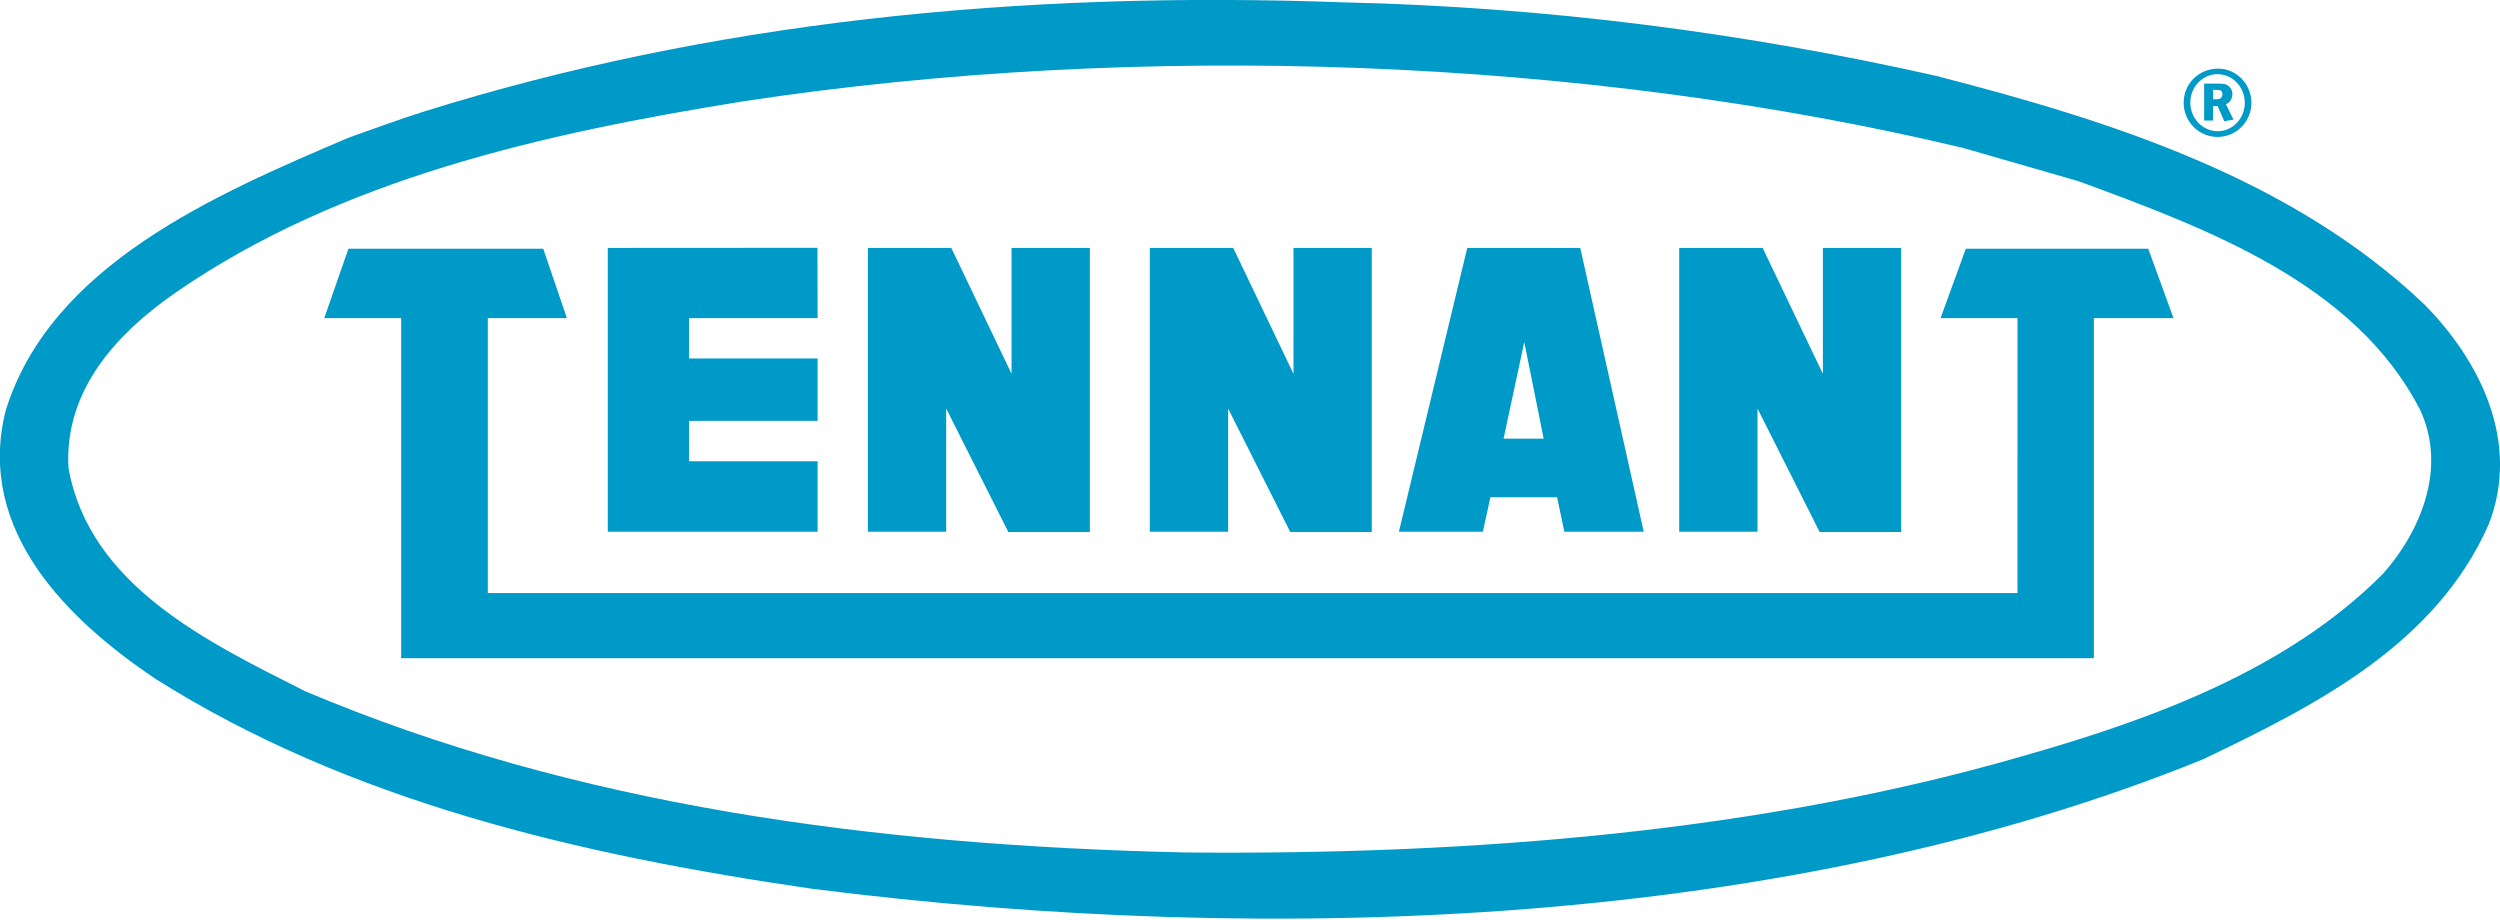
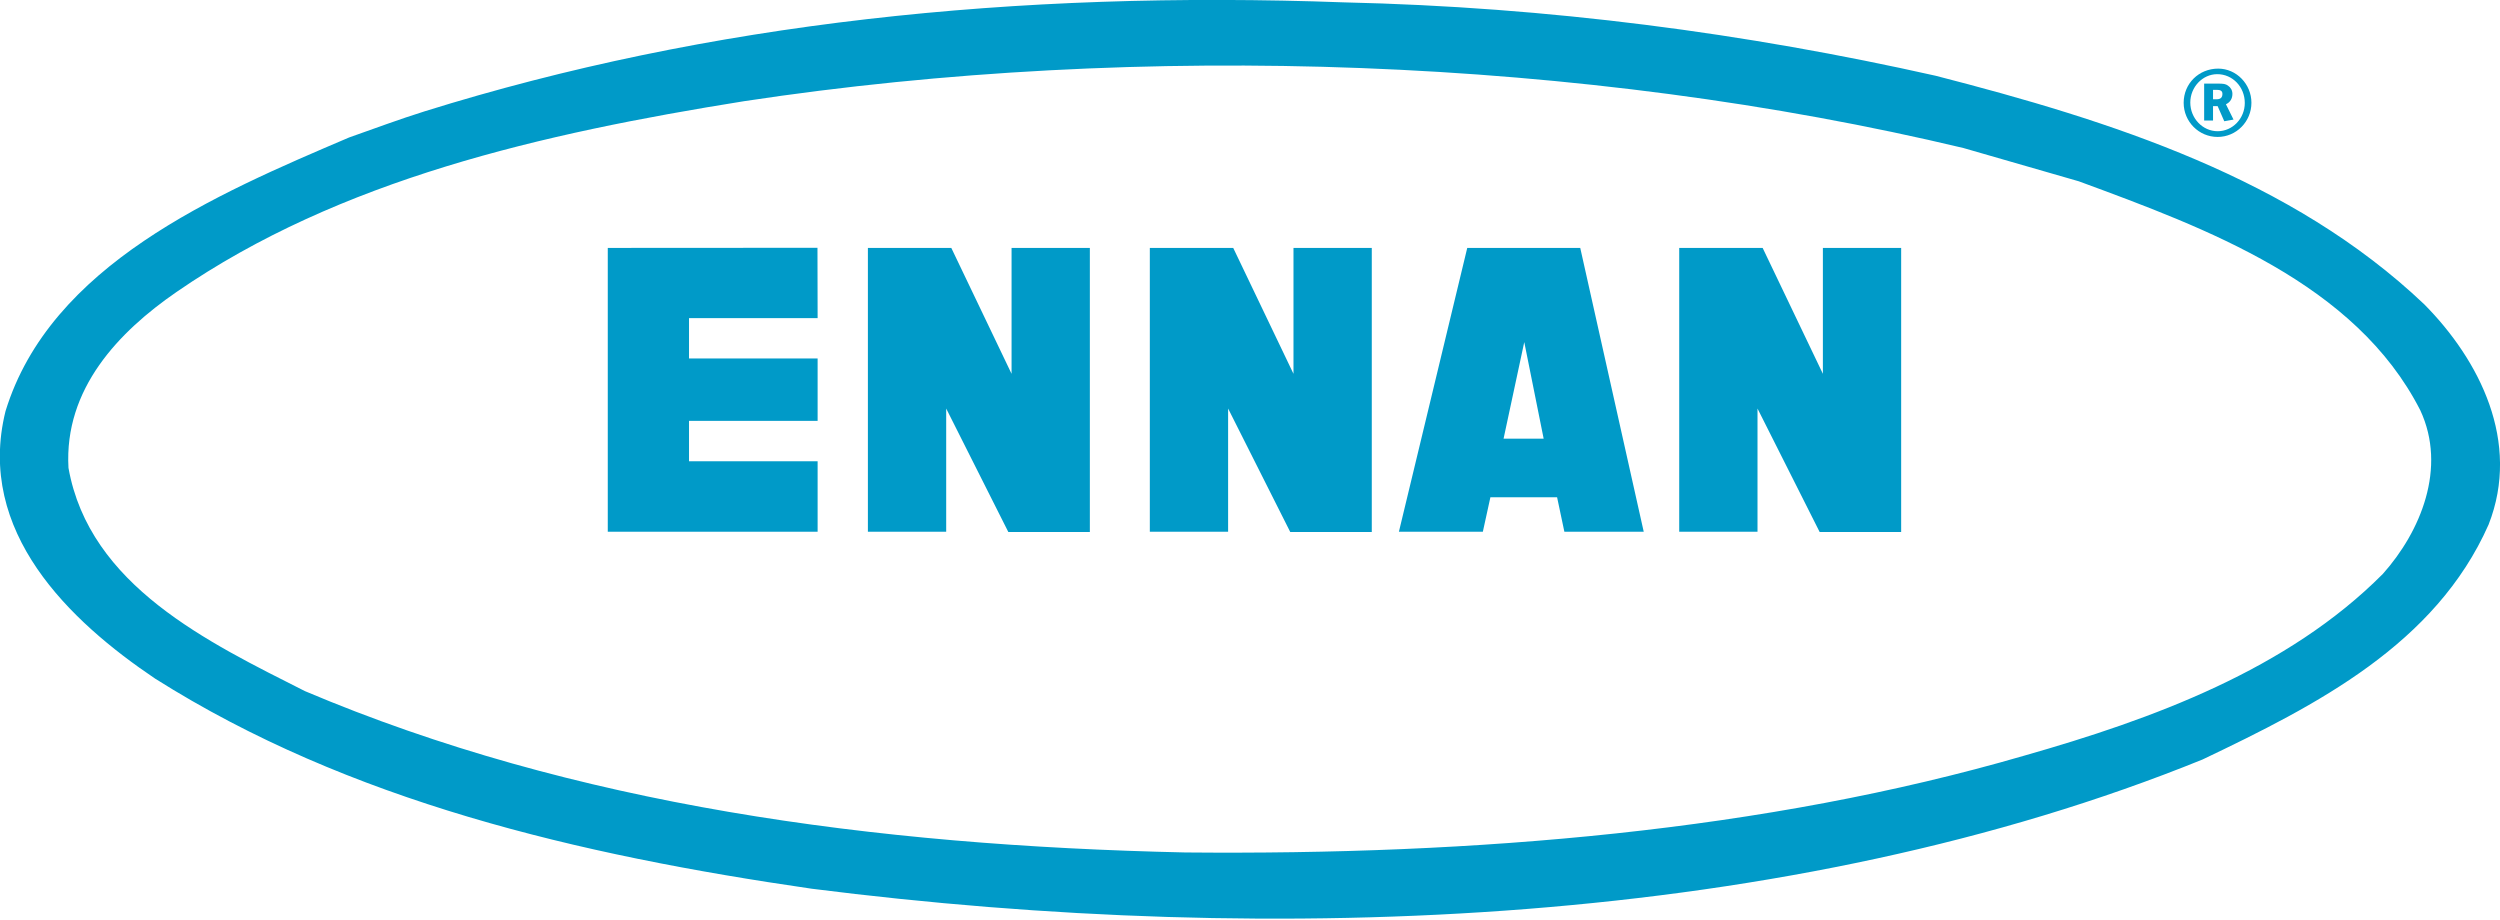
<svg xmlns="http://www.w3.org/2000/svg" xml:space="preserve" style="fill-rule:evenodd;clip-rule:evenodd;stroke-linejoin:round;stroke-miterlimit:2" viewBox="0 0 1522 560">
  <path d="M0-93.808C-55.248-107-119.905-109.477-178.117-100.65c-29.546 4.729-59.086 11.436-82.942 27.879-8.411 5.799-16.442 14.129-15.782 25.7 3.062 17.224 20.44 25.479 34.545 32.613 39.283 16.63 82.943 22.556 128.604 23.572 42.387.397 84.638-3.106 122.594-14.145 18.728-5.333 38.456-12.548 52.382-26.547 5.52-6.177 9.395-15.493 5.475-23.909-9.478-18.592-31.261-26.587-49.894-33.457L0-93.808Zm-4.052-10.556c25.675 6.603 51.984 14.963 71.4 33.403 8.068 8.156 14.137 20.088 9.389 32.175-7.752 17.503-25.089 26.351-41.798 34.321-60.182 24.424-135.264 27.508-203.207 18.875-34.096-4.947-67.573-12.783-95.919-30.697-12.473-8.396-26.215-21.442-21.857-39.063 6.545-21.336 30.608-31.648 50.209-39.999 3.651-1.285 7.329-2.662 11.033-3.819 41.448-12.936 86.276-17.683 134.316-15.917 29.935.677 58.746 4.504 86.434 10.721" style="fill:#009ac8;fill-rule:nonzero" transform="translate(1195.288 481.001) scale(4.167)" />
-   <path d="M0-39.536h11.555L8.096-49.68h-28.457l-3.536 10.144h11.24v49.68h247.306v-49.68h11.635l-3.695-10.144h-26.651l-3.691 10.144h11.24V.631H0v-40.167Z" style="fill:#009ac8;fill-rule:nonzero" transform="translate(296.975 358.43) scale(4.167)" />
  <path d="M0-41.448V.018h30.658v-10.297H11.87v-5.896h18.788v-9.118H11.87v-5.894h18.788l-.021-10.279L0-41.448Z" style="fill:#009ac8;fill-rule:nonzero" transform="translate(370.013 323.643) scale(4.167)" />
  <path d="M0-41.507V-.041h11.439V-18.04L20.518 0h11.91v-41.507H20.99v18.394l-8.804-18.394H0Z" style="fill:#009ac8;fill-rule:nonzero" transform="translate(528.375 323.889) scale(4.167)" />
  <path d="M0-41.507V-.041h11.438V-18.04L20.517 0h11.911v-41.507H20.989v18.394l-8.805-18.394H0Z" style="fill:#009ac8;fill-rule:nonzero" transform="translate(700.013 323.889) scale(4.167)" />
  <path d="M0 14.27h5.857L3.024.159 0 14.27Zm20.478 13.598H8.884l-1.063-5.033h-9.746l-1.102 5.033h-12.265l9.986-41.466h16.509l9.275 41.466Z" style="fill:#009ac8;fill-rule:nonzero" transform="translate(915.371 207.601) scale(4.167)" />
  <path d="M0-41.507V-.041h11.438V-18.04L20.518 0h11.908v-41.507H20.989v18.394l-8.801-18.394H0Z" style="fill:#009ac8;fill-rule:nonzero" transform="translate(1022.309 323.889) scale(4.167)" />
  <path d="M0-3.78h-.537v1.378H0c.541 0 .836-.242.836-.784 0-.484-.35-.594-.836-.594M1.105.807l-.97-2.211h-.672V.7h-1.297v-5.394H.081c.946 0 1.216.052 1.565.296.406.268.649.7.649 1.212 0 .648-.296 1.216-.946 1.511L2.457.565 1.105.807ZM.081-6.07c-2.155 0-3.939 1.888-3.939 4.152 0 2.294 1.808 4.184 3.993 4.184 2.187 0 3.968-1.862 3.968-4.128 0-2.349-1.781-4.208-4.022-4.208m.054 9.171c-2.749 0-4.963-2.238-4.963-4.989 0-2.806 2.214-4.993 5.045-4.993 2.67 0 4.855 2.267 4.855 4.993 0 2.751-2.211 4.989-4.937 4.989" style="fill:#009ac8;fill-rule:nonzero" transform="translate(1349.53 70.447) scale(4.167)" />
</svg>